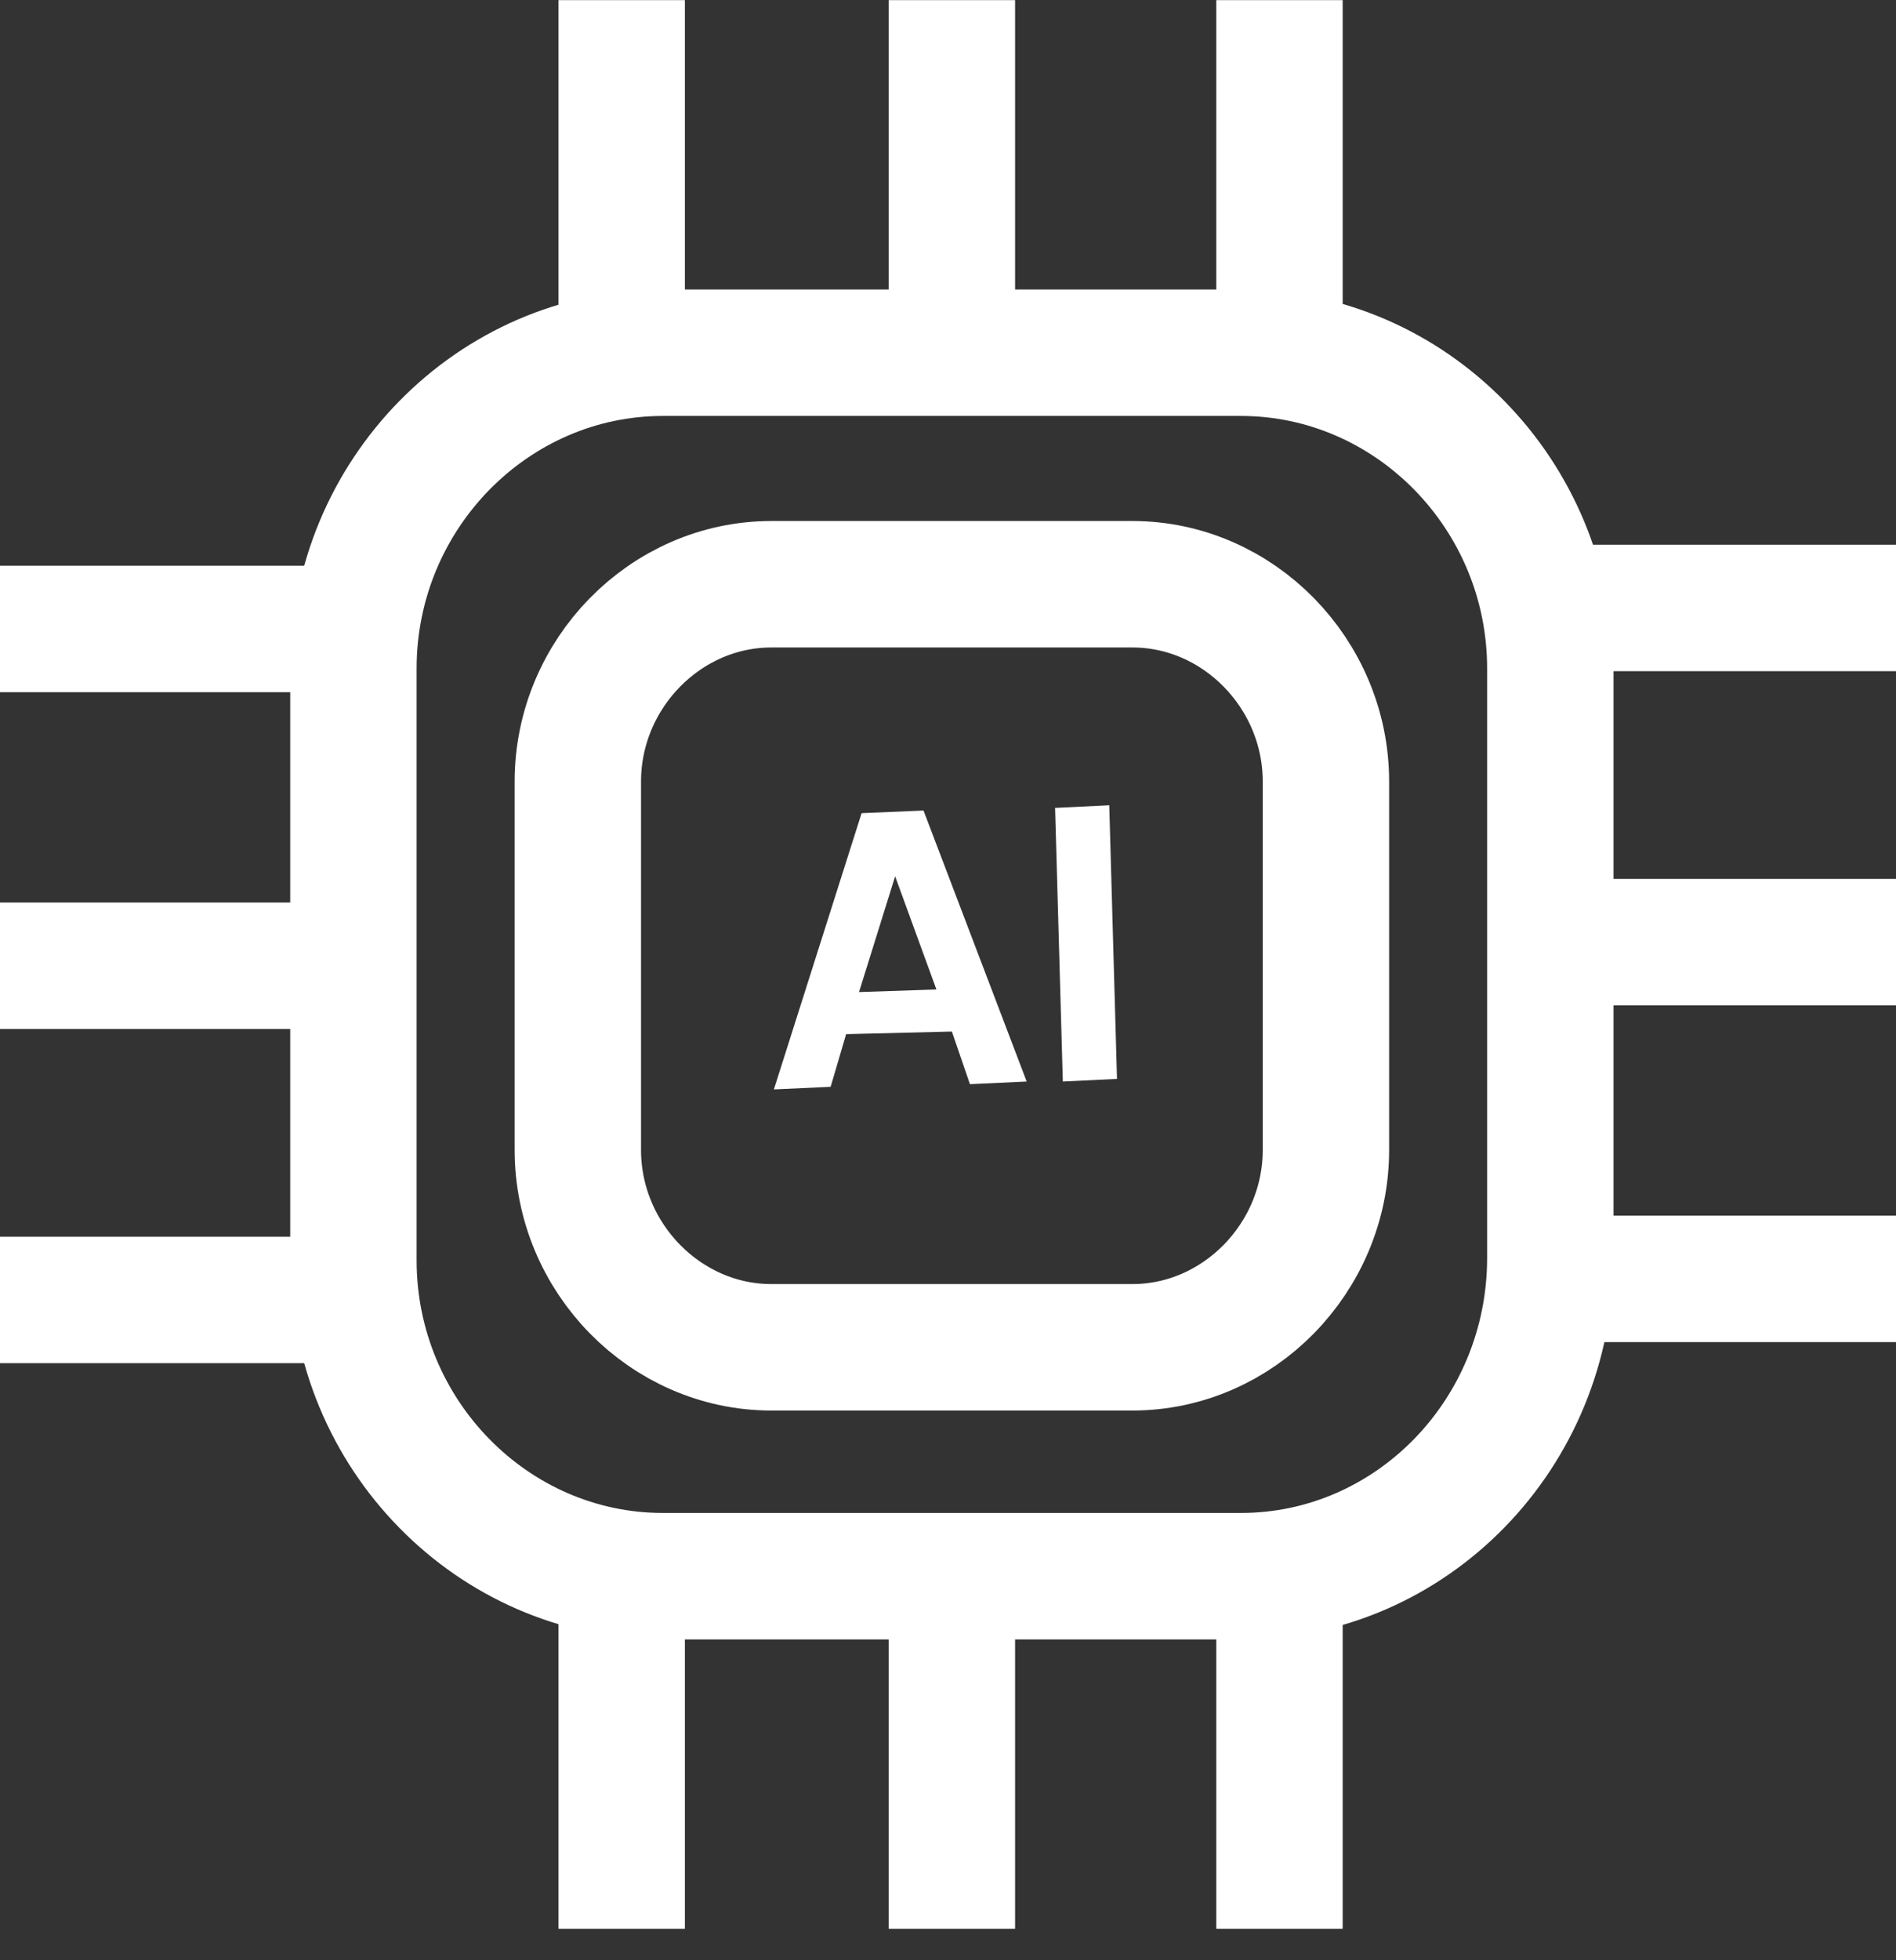
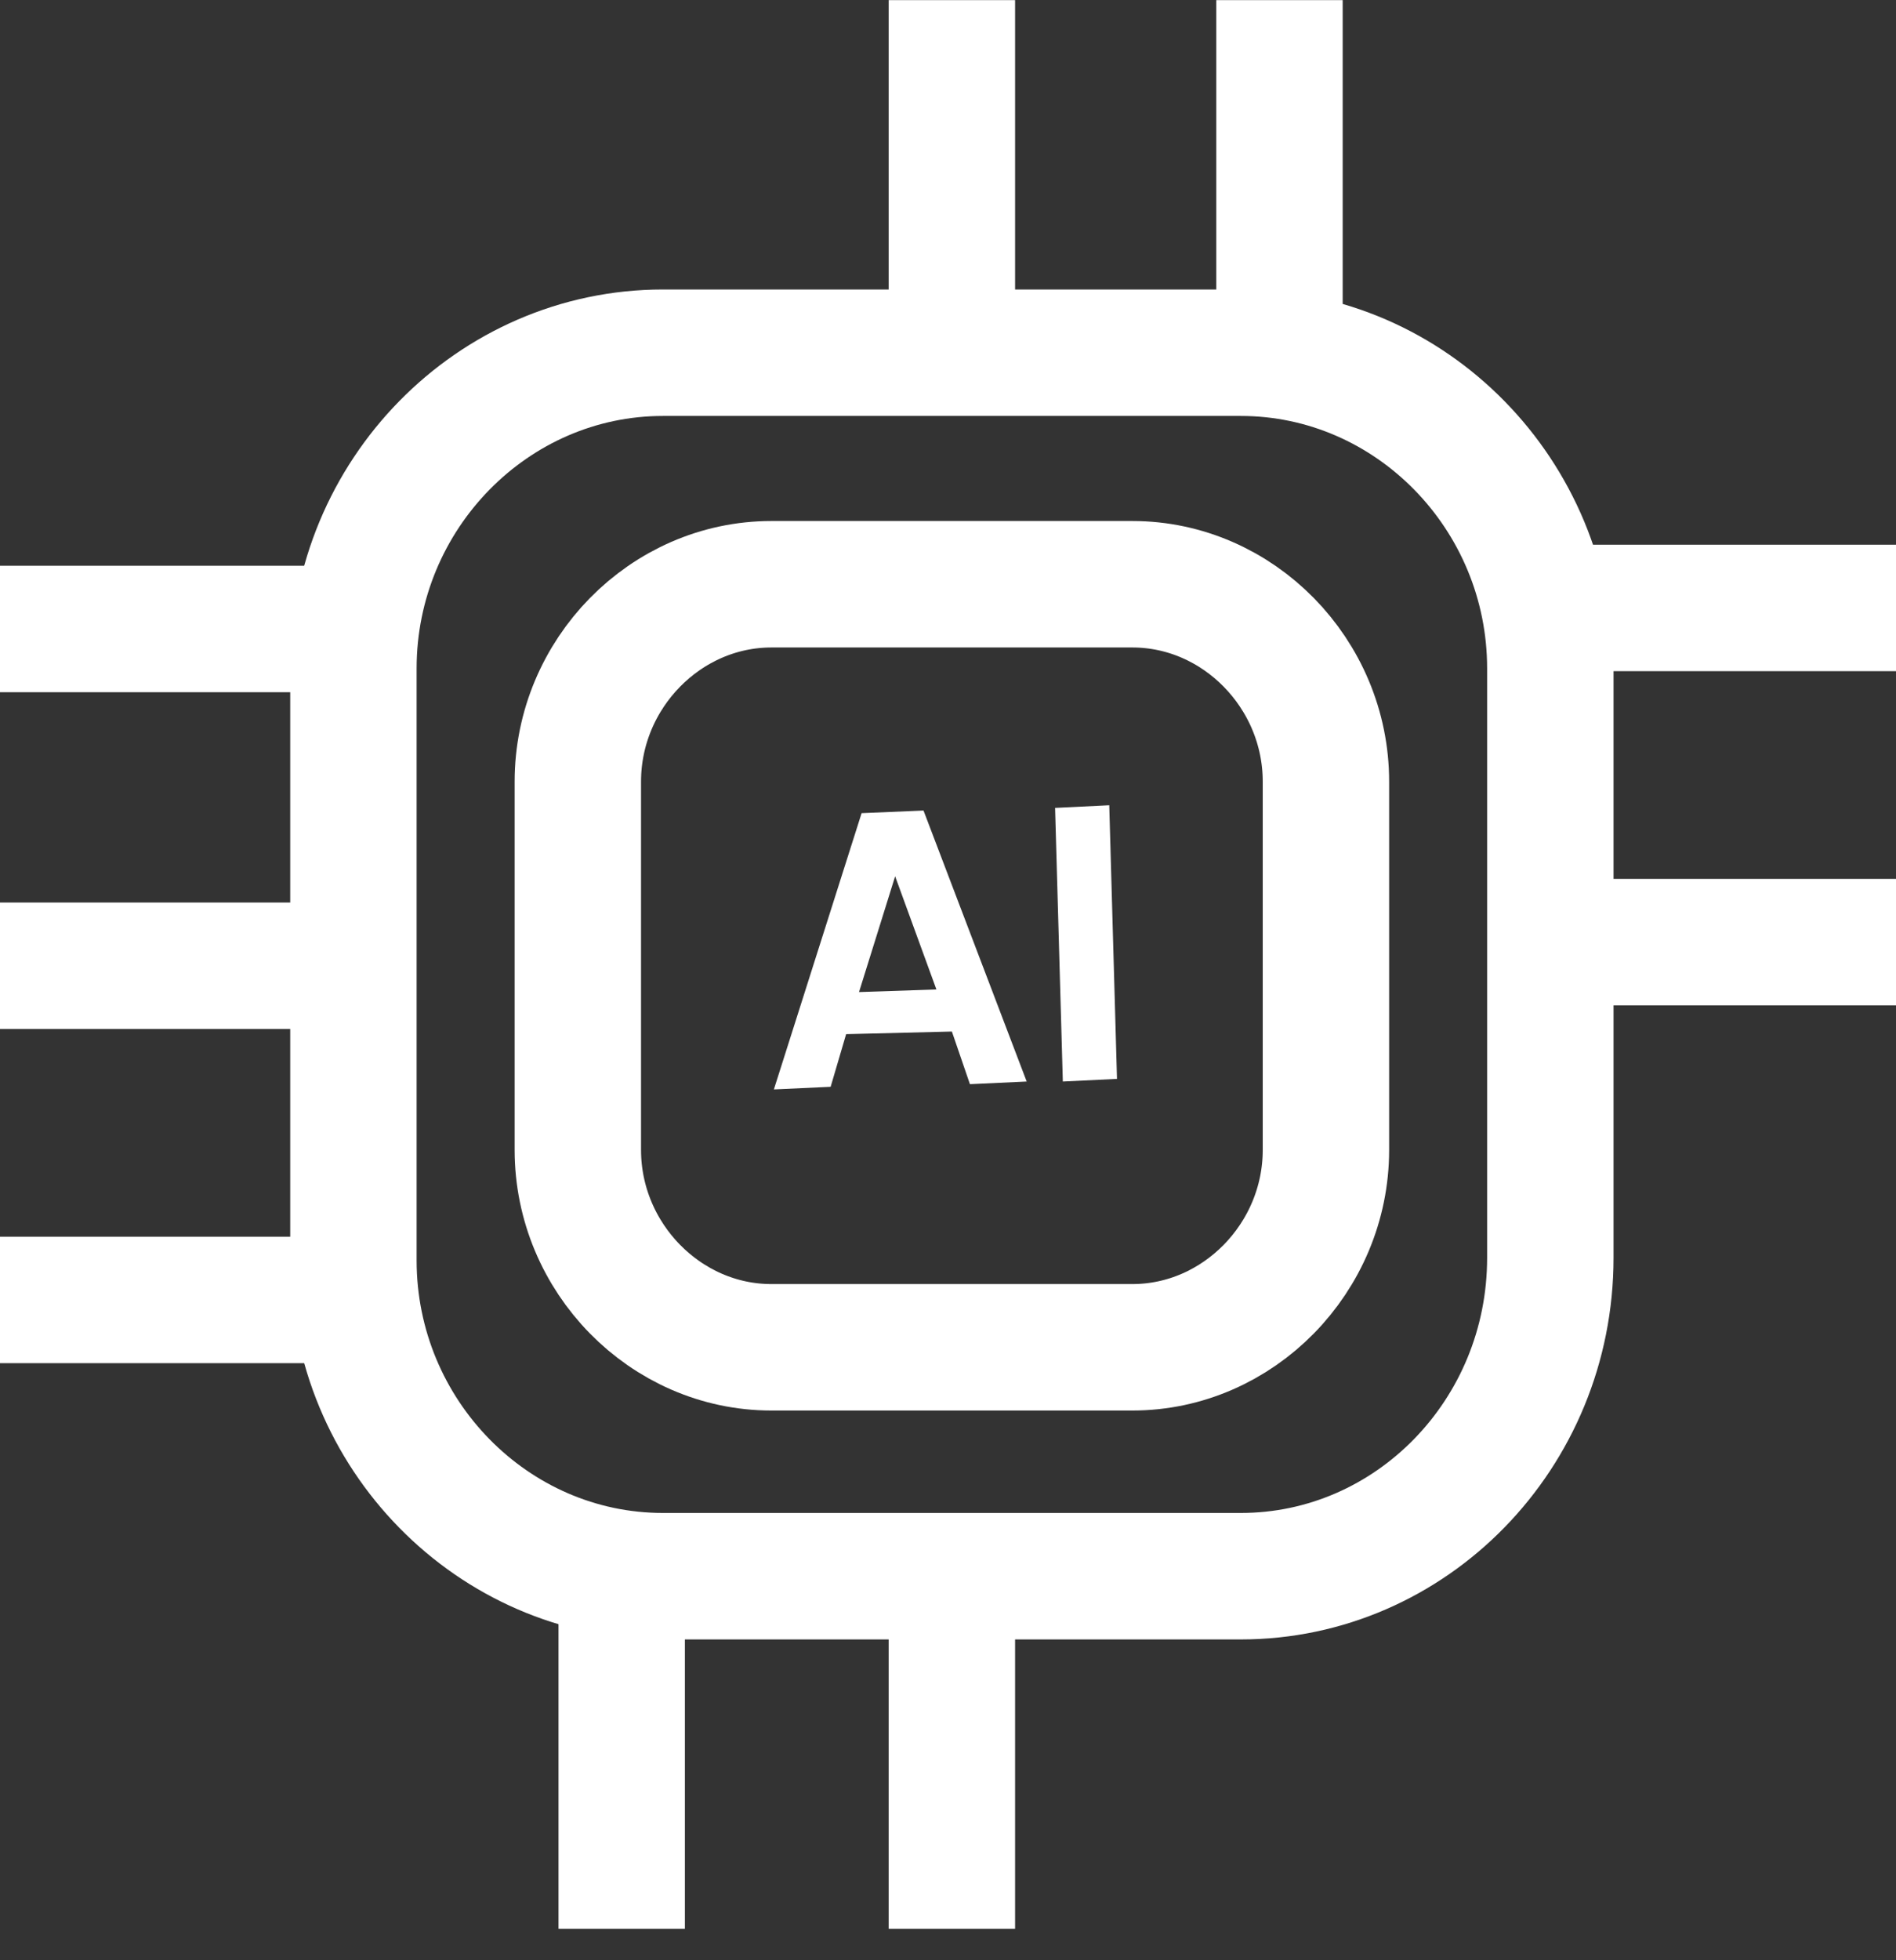
<svg xmlns="http://www.w3.org/2000/svg" width="60" height="62" viewBox="0 0 60 62" fill="none">
  <rect x="0" y="0" width="60" height="62" fill="#333333" stroke="none" />
  <path d="M35.837 42.613H24.409C21.062 42.613 18.286 39.783 18.286 36.371V24.72C18.286 21.308 21.062 18.479 24.409 18.479H35.837C39.184 18.479 41.96 21.308 41.96 24.72V36.371C41.96 39.783 39.184 42.613 35.837 42.613Z" stroke="white" stroke-width="4" stroke-miterlimit="10" />
  <path d="M39.265 49.853H20.98C15.592 49.853 11.184 45.359 11.184 39.866V21.142C11.184 15.649 15.592 11.156 20.98 11.156H39.265C44.653 11.156 49.061 15.649 49.061 21.142V39.783C49.061 45.359 44.653 49.853 39.265 49.853Z" stroke="white" stroke-width="4" stroke-miterlimit="10" />
  <path d="M30.123 32.626L26.776 32.709L26.286 34.374L24.49 34.457L27.266 25.719L29.225 25.636L32.49 34.207L30.694 34.291L30.123 32.626ZM29.633 31.295L28.327 27.716L27.184 31.378L29.633 31.295Z" fill="white" />
-   <path d="M35.103 25.469L35.348 34.124L33.634 34.207L33.389 25.553L35.103 25.469Z" fill="white" />
+   <path d="M35.103 25.469L35.348 34.124L33.634 34.207L33.389 25.553L35.103 25.469" fill="white" />
  <path d="M10.939 41.115H0" stroke="white" stroke-width="4" stroke-miterlimit="10" />
  <path d="M10.939 30.546H0" stroke="white" stroke-width="4" stroke-miterlimit="10" />
  <path d="M10.939 19.894H0" stroke="white" stroke-width="4" stroke-miterlimit="10" />
-   <path d="M60 40.449H49.062" stroke="white" stroke-width="4" stroke-miterlimit="10" />
  <path d="M60 29.797H49.062" stroke="white" stroke-width="4" stroke-miterlimit="10" />
  <path d="M60 19.228H49.062" stroke="white" stroke-width="4" stroke-miterlimit="10" />
  <path d="M19.674 61.004V49.853" stroke="white" stroke-width="4" stroke-miterlimit="10" />
  <path d="M30.123 61.004V49.853" stroke="white" stroke-width="4" stroke-miterlimit="10" />
-   <path d="M40.49 61.004V49.853" stroke="white" stroke-width="4" stroke-miterlimit="10" />
-   <path d="M19.674 11.156V0.004" stroke="white" stroke-width="4" stroke-miterlimit="10" />
  <path d="M30.123 11.156V0.004" stroke="white" stroke-width="4" stroke-miterlimit="10" />
  <path d="M40.49 11.156V0.004" stroke="white" stroke-width="4" stroke-miterlimit="10" />
</svg>